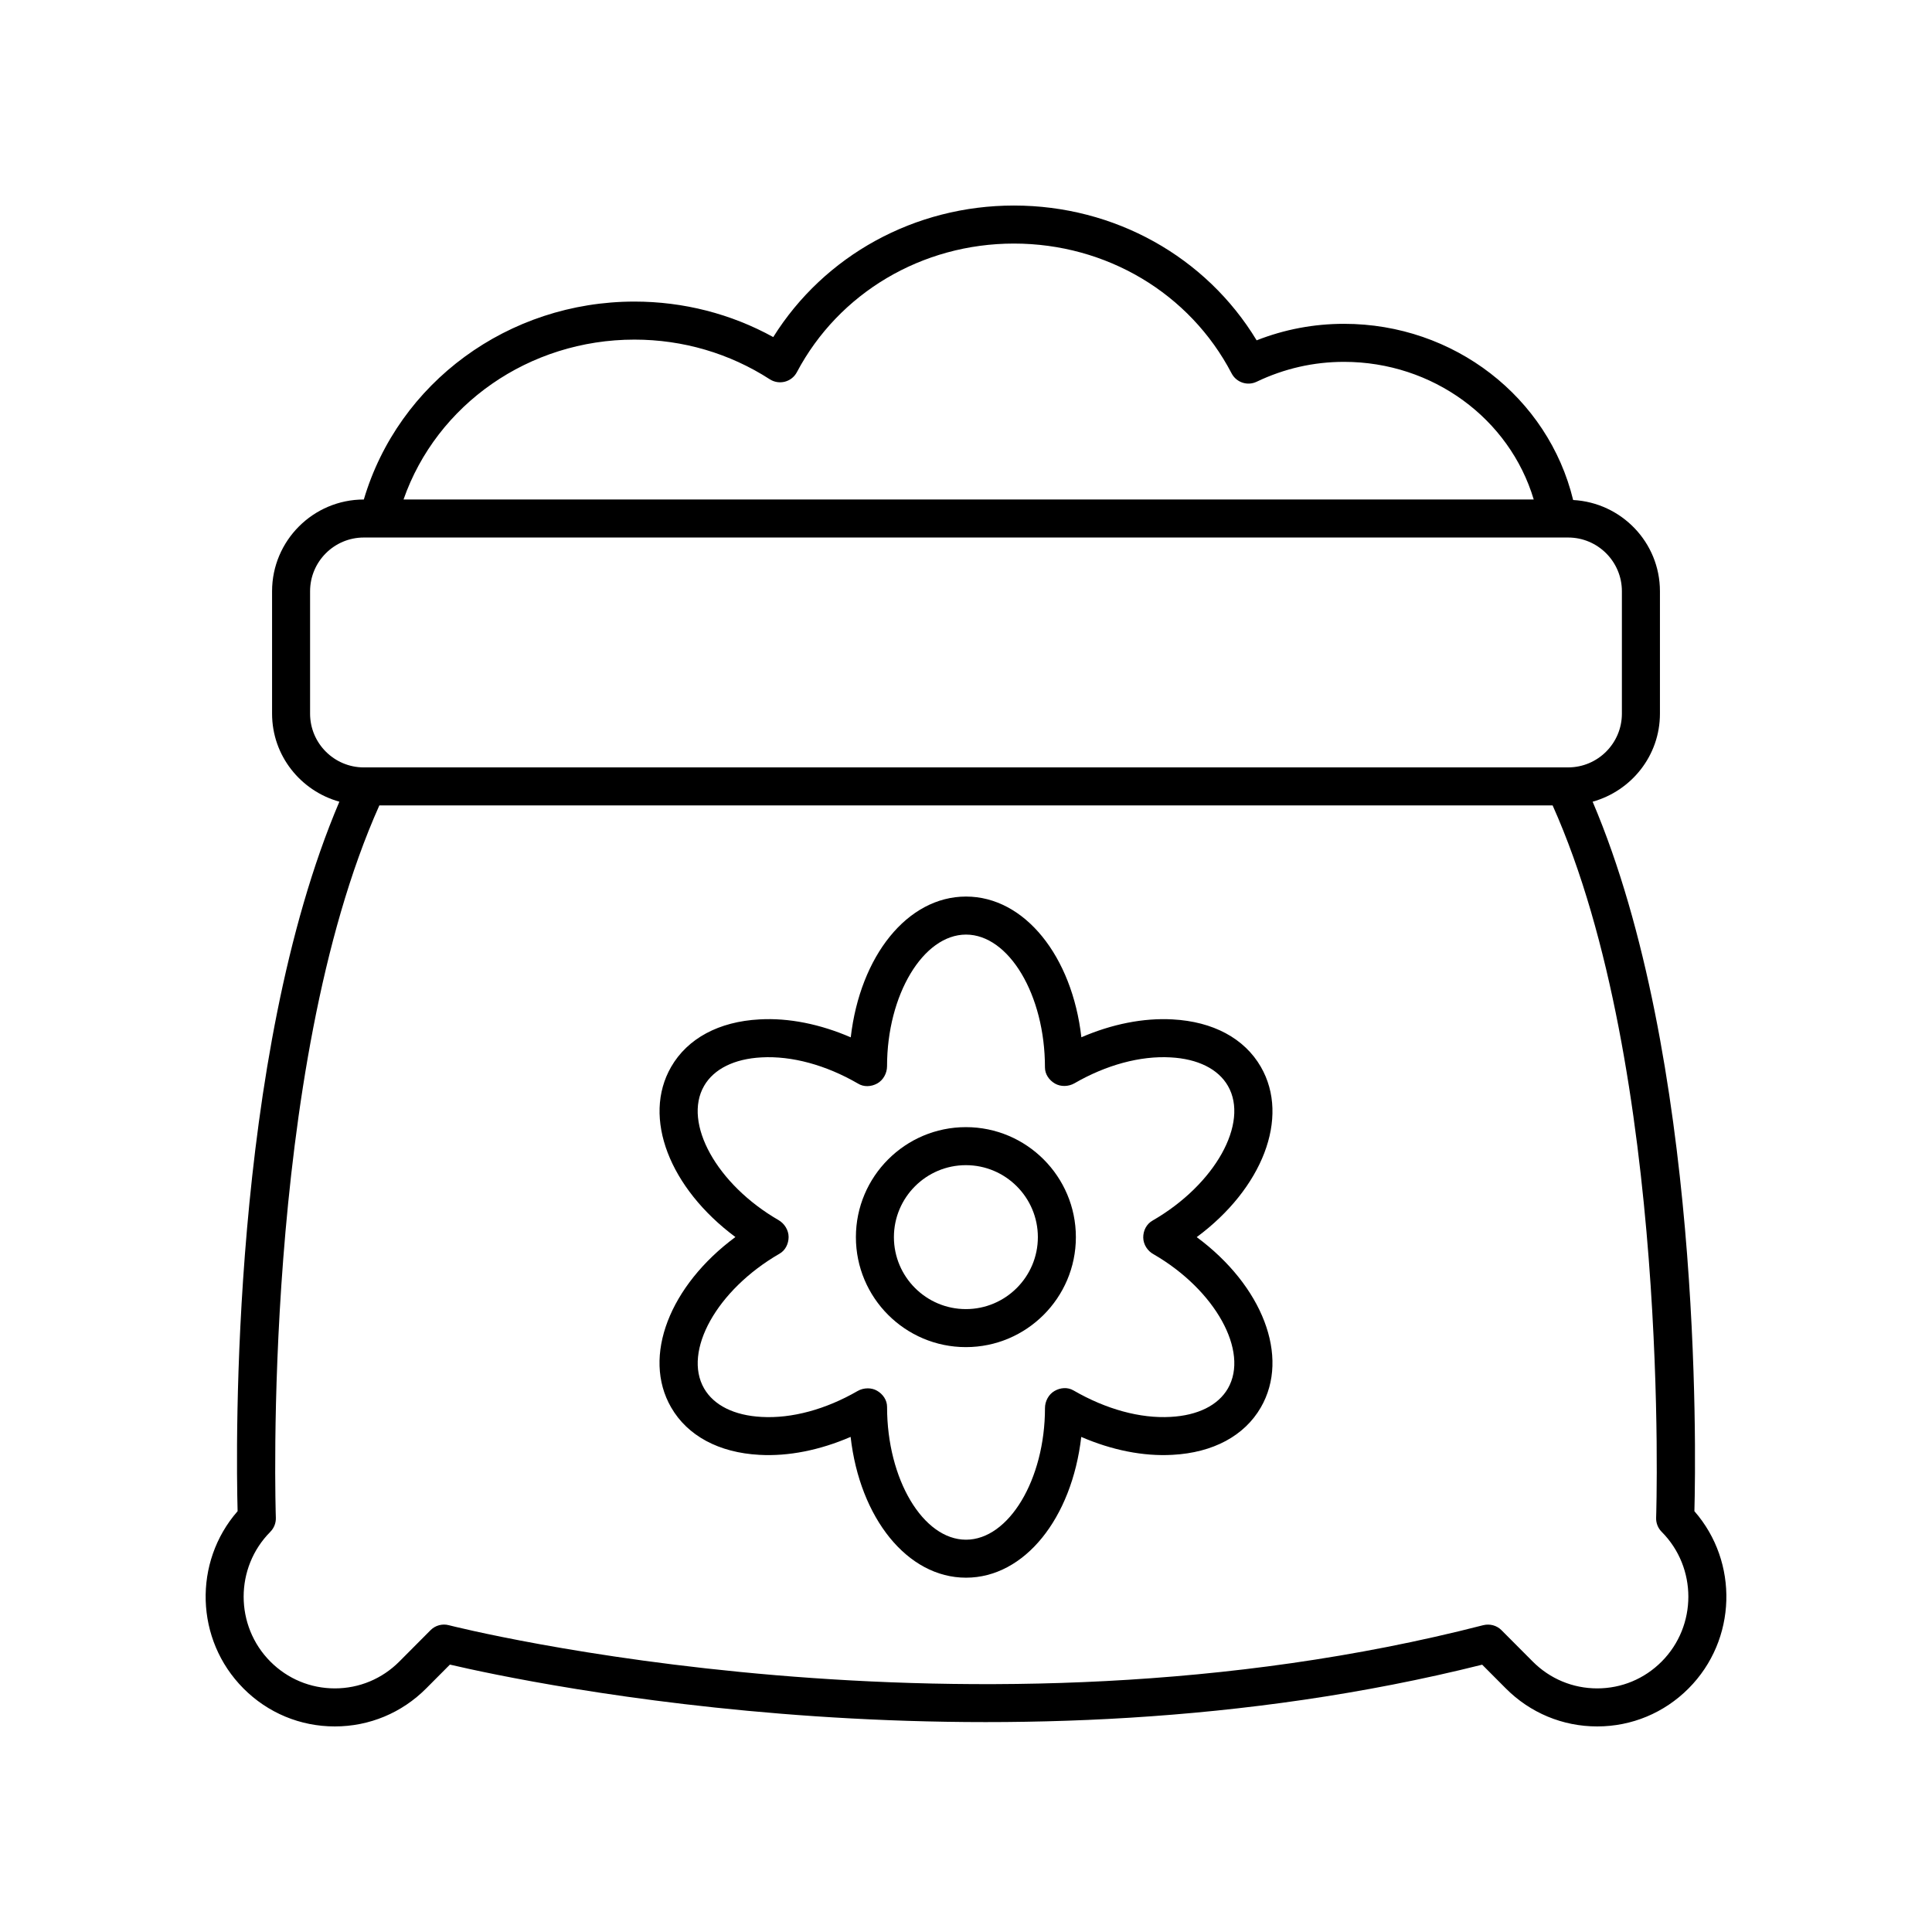
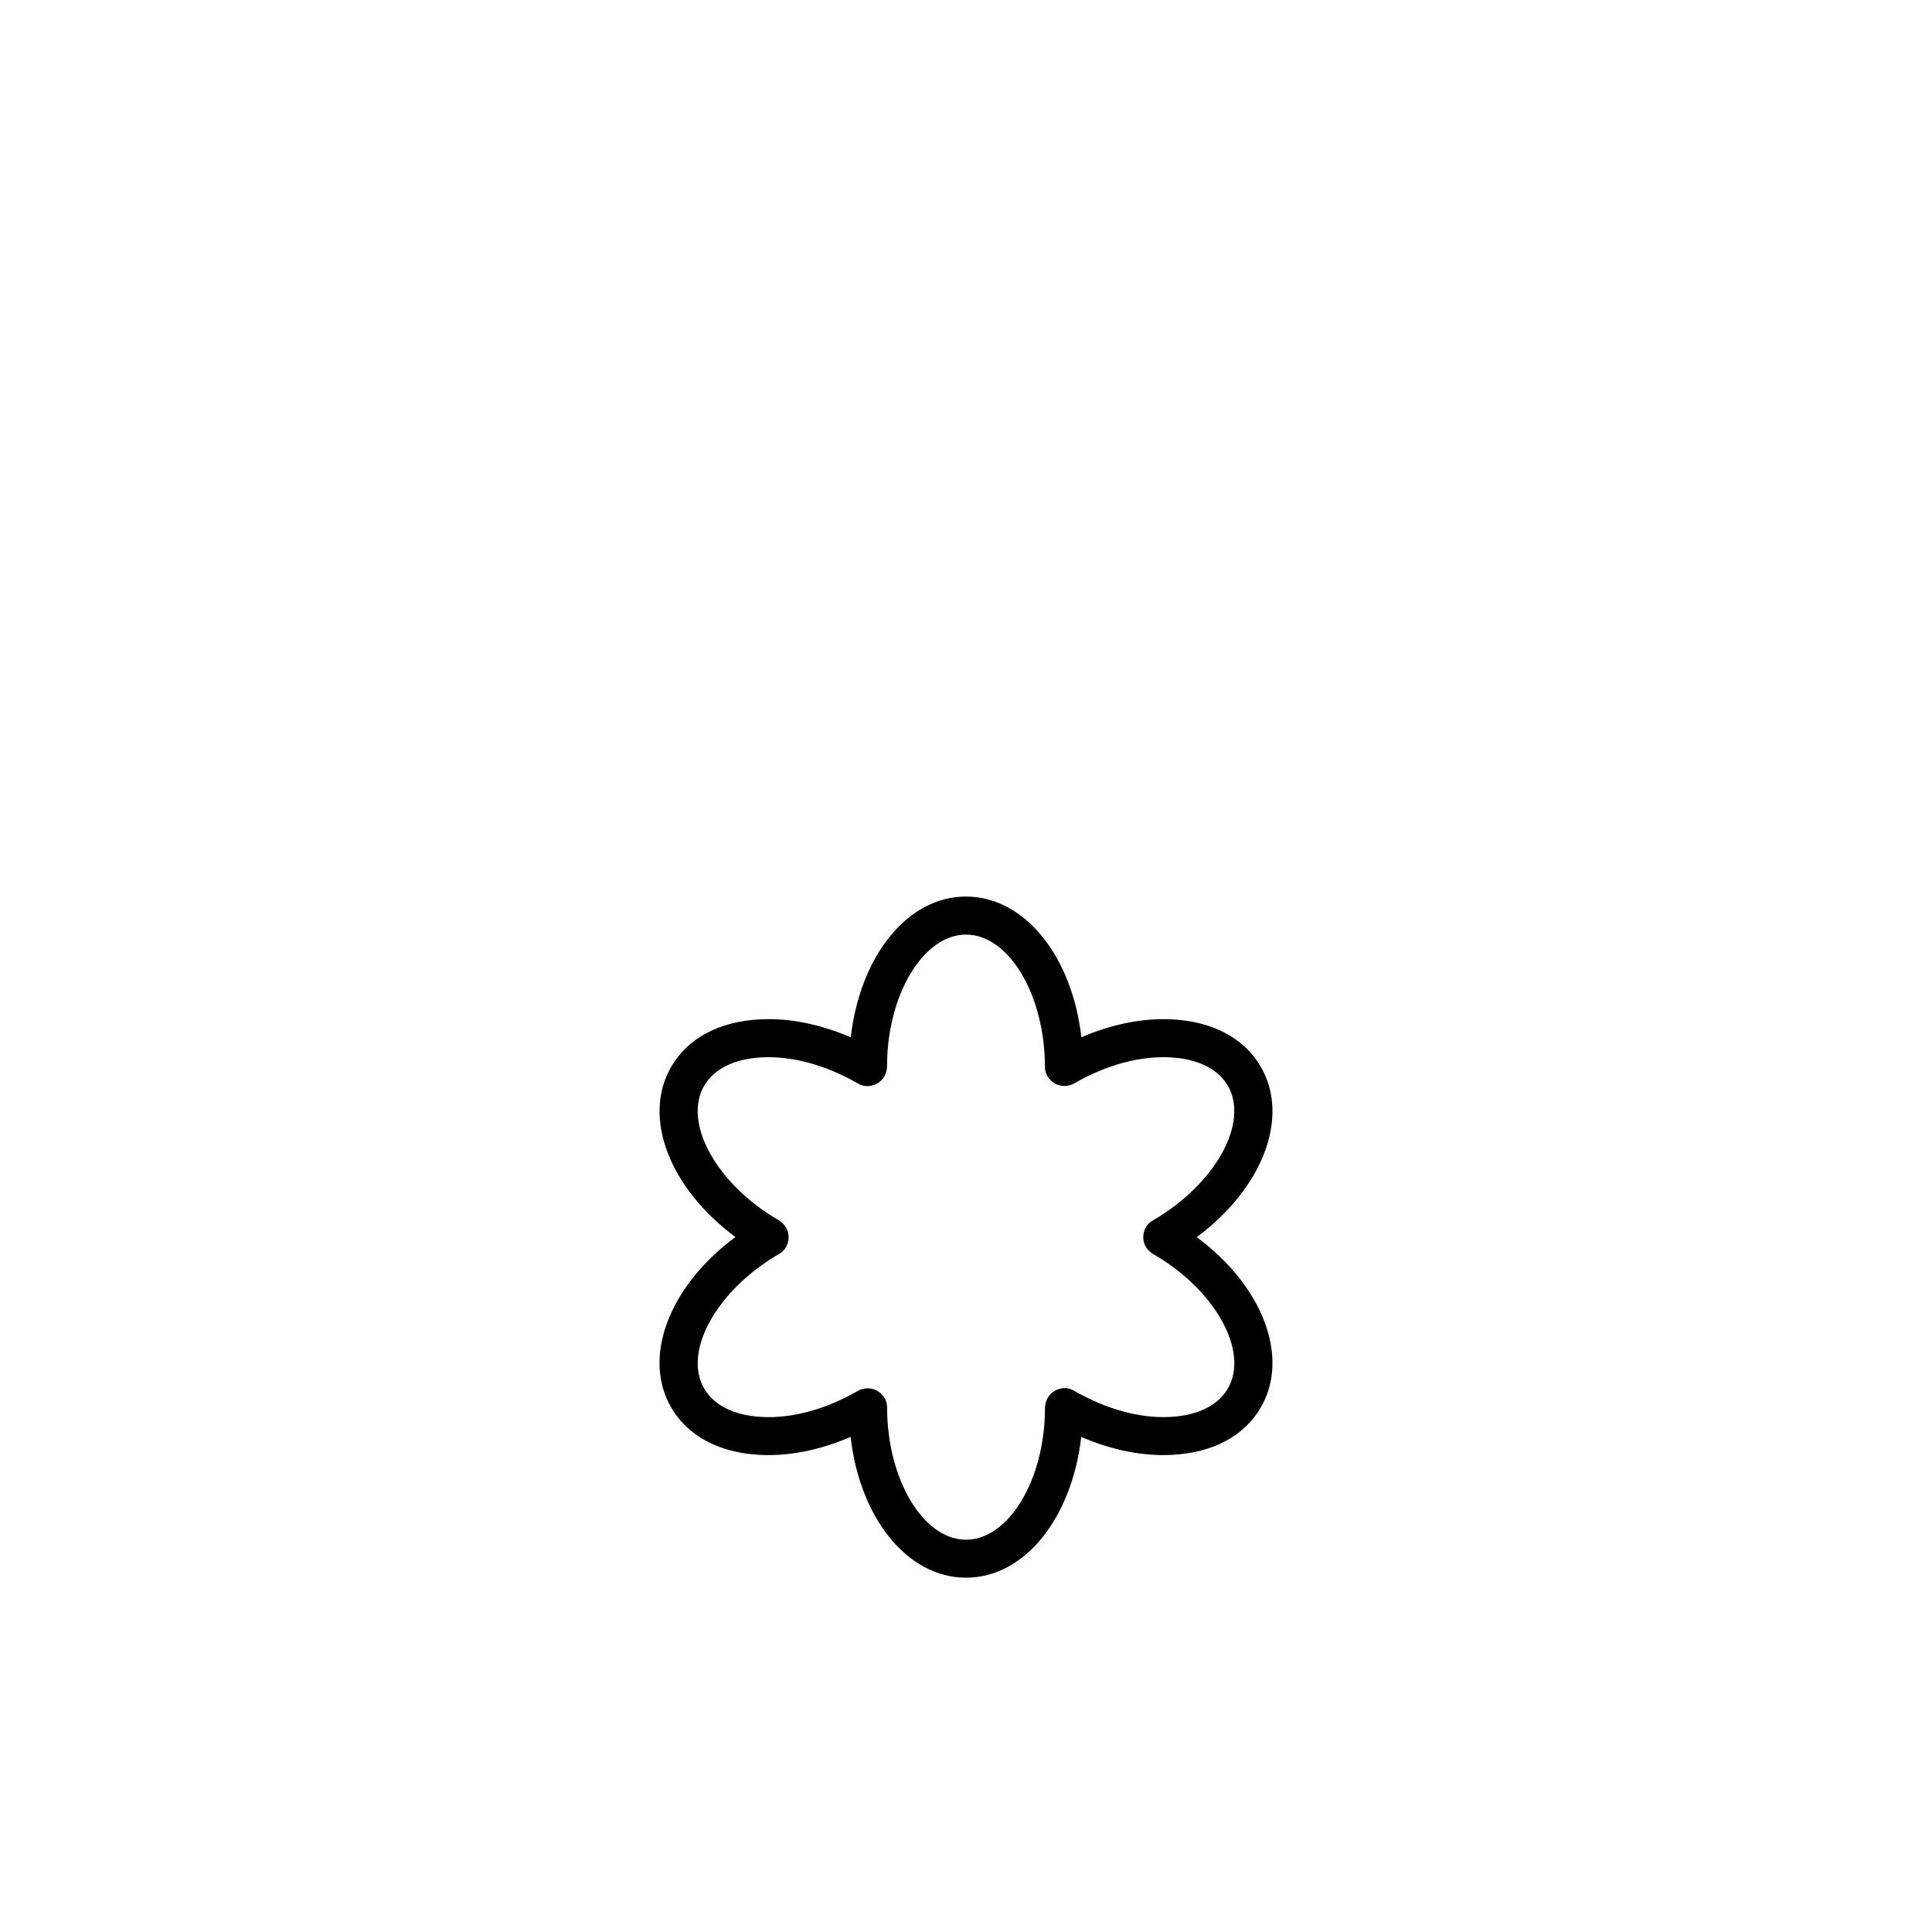
<svg xmlns="http://www.w3.org/2000/svg" fill="#000000" width="800px" height="800px" version="1.1" viewBox="144 144 512 512">
  <g>
-     <path d="m208.5 591.44c6.465 6.5 15.07 10.082 24.227 10.082 9.152 0 17.758-3.582 24.223-10.078l6.281-6.309c20.375 4.766 146.84 31.754 273.56 0.023l6.254 6.277c6.473 6.504 15.078 10.086 24.23 10.086 9.152 0 17.758-3.582 24.227-10.082 12.809-12.867 13.32-33.477 1.531-46.961 0.438-16.555 1.906-120.2-26.969-188.02 10.25-2.859 17.836-12.18 17.836-23.332v-32.438c0-12.957-10.215-23.48-23-24.18-6.602-27.227-31.602-46.691-60.715-46.691-7.984 0-15.754 1.465-23.164 4.375-13.418-22.156-37.645-35.723-64.328-35.723-26.277 0-50.246 13.23-63.773 34.859-11.195-6.168-23.805-9.406-36.777-9.406-33.461 0-62.559 21.461-71.727 52.453-13.406 0-24.316 10.91-24.316 24.312v32.438c0 11.152 7.586 20.473 17.836 23.332-28.875 67.82-27.406 171.46-26.969 188.02-11.785 13.484-11.273 34.094 1.535 46.961zm103.64-357.44c12.812 0 25.211 3.637 35.852 10.508 1.188 0.766 2.641 0.992 4.008 0.645 1.367-0.359 2.519-1.27 3.18-2.519 11.129-21.023 33.164-34.086 57.512-34.086 24.52 0 46.629 13.18 57.695 34.402 1.254 2.402 4.191 3.391 6.637 2.215 7.324-3.5 15.113-5.269 23.152-5.269 23.543 0 43.883 15.066 50.281 36.48h-299.52c8.801-25.191 33.254-42.375 61.199-42.375zm-85.965 99.125v-32.438c0-7.852 6.387-14.238 14.242-14.238h319.16c7.852 0 14.242 6.387 14.242 14.238v32.438c0 7.852-6.387 14.242-14.242 14.242l-318.11 0.004h-0.02-1.031c-7.852 0-14.242-6.391-14.242-14.246zm-10.539 216.82c0.988-0.988 1.516-2.344 1.465-3.734-0.043-1.195-3.875-118.76 27.43-188.77h310.93c31.293 69.977 27.477 187.57 27.43 188.77-0.051 1.391 0.48 2.746 1.465 3.734 9.434 9.48 9.434 24.906 0 34.387-4.559 4.582-10.625 7.109-17.078 7.109-6.453 0-12.52-2.527-17.086-7.113l-8.285-8.316c-1.258-1.266-3.082-1.746-4.824-1.324-135.99 34.984-272.79 0.359-274.15 0.004-1.723-0.453-3.57 0.051-4.832 1.32l-8.281 8.32c-4.566 4.582-10.633 7.109-17.086 7.109-6.453 0-12.52-2.527-17.086-7.109-9.438-9.48-9.438-24.906-0.004-34.387z" />
-     <path d="m399.97 501c16.074 0 29.148-13.074 29.148-29.145 0-16.074-13.074-29.152-29.148-29.152-16.074 0-29.148 13.078-29.148 29.152s13.074 29.145 29.148 29.145zm0-48.219c10.516 0 19.074 8.555 19.074 19.074 0 10.516-8.555 19.07-19.074 19.07-10.516 0-19.074-8.555-19.074-19.07 0-10.52 8.555-19.074 19.074-19.074z" />
    <path d="m321.86 516.98c4.348 7.531 12.66 12 23.398 12.57 7.66 0.434 16.004-1.23 24.164-4.758 2.434 21.445 14.992 37.312 30.578 37.312 15.527 0 28.051-15.75 30.543-37.305 8.082 3.5 16.449 5.191 24.195 4.746 10.742-0.57 19.051-5.039 23.398-12.57 7.789-13.496 0.34-32.301-16.992-45.125 17.332-12.832 24.781-31.629 16.992-45.125-4.348-7.539-12.66-12.004-23.398-12.574-7.731-0.434-16.098 1.25-24.164 4.738-2.441-21.438-14.996-37.293-30.574-37.293-15.527 0-28.051 15.75-30.543 37.309-8.078-3.5-16.477-5.207-24.195-4.754-10.742 0.57-19.051 5.039-23.398 12.574-7.754 13.441-0.395 32.148 17.027 45.102-17.363 12.836-24.824 31.648-17.031 45.152zm28.461-49.641c-16.367-9.453-25.406-25.746-19.73-35.57 2.59-4.488 7.988-7.168 15.207-7.551 8.043-0.441 17.059 2.008 25.555 6.926 1.551 0.973 3.508 0.875 5.121-0.012 1.605-0.887 2.602-2.742 2.602-4.574 0-18.906 9.586-34.883 20.93-34.883s20.93 15.977 20.918 35.207c0 1.801 1.098 3.375 2.656 4.277 1.551 0.895 3.609 0.816 5.172-0.082 8.395-4.852 17.406-7.312 25.453-6.859 7.219 0.383 12.621 3.066 15.207 7.551 5.672 9.824-3.367 26.121-19.973 35.699-1.609 0.906-2.496 2.672-2.469 4.516 0.031 1.832 1.141 3.547 2.754 4.414 16.34 9.457 25.355 25.727 19.688 35.547-2.586 4.481-7.988 7.164-15.207 7.547-8.023 0.457-17.055-2.008-25.723-7.019-1.559-0.91-3.473-0.754-5.035 0.156-1.559 0.898-2.516 2.727-2.516 4.527 0 18.906-9.586 34.879-20.93 34.879s-20.93-15.969-20.918-35.203c0-1.801-1.098-3.375-2.656-4.277-0.742-0.43-1.598-0.633-2.457-0.633-0.945 0-1.898 0.246-2.715 0.719-8.395 4.848-17.402 7.32-25.453 6.856-7.219-0.383-12.621-3.066-15.207-7.547-5.672-9.832 3.363-26.121 19.973-35.699 1.578-0.891 2.41-2.633 2.422-4.438 0-1.816-1.102-3.57-2.668-4.473z" />
  </g>
</svg>